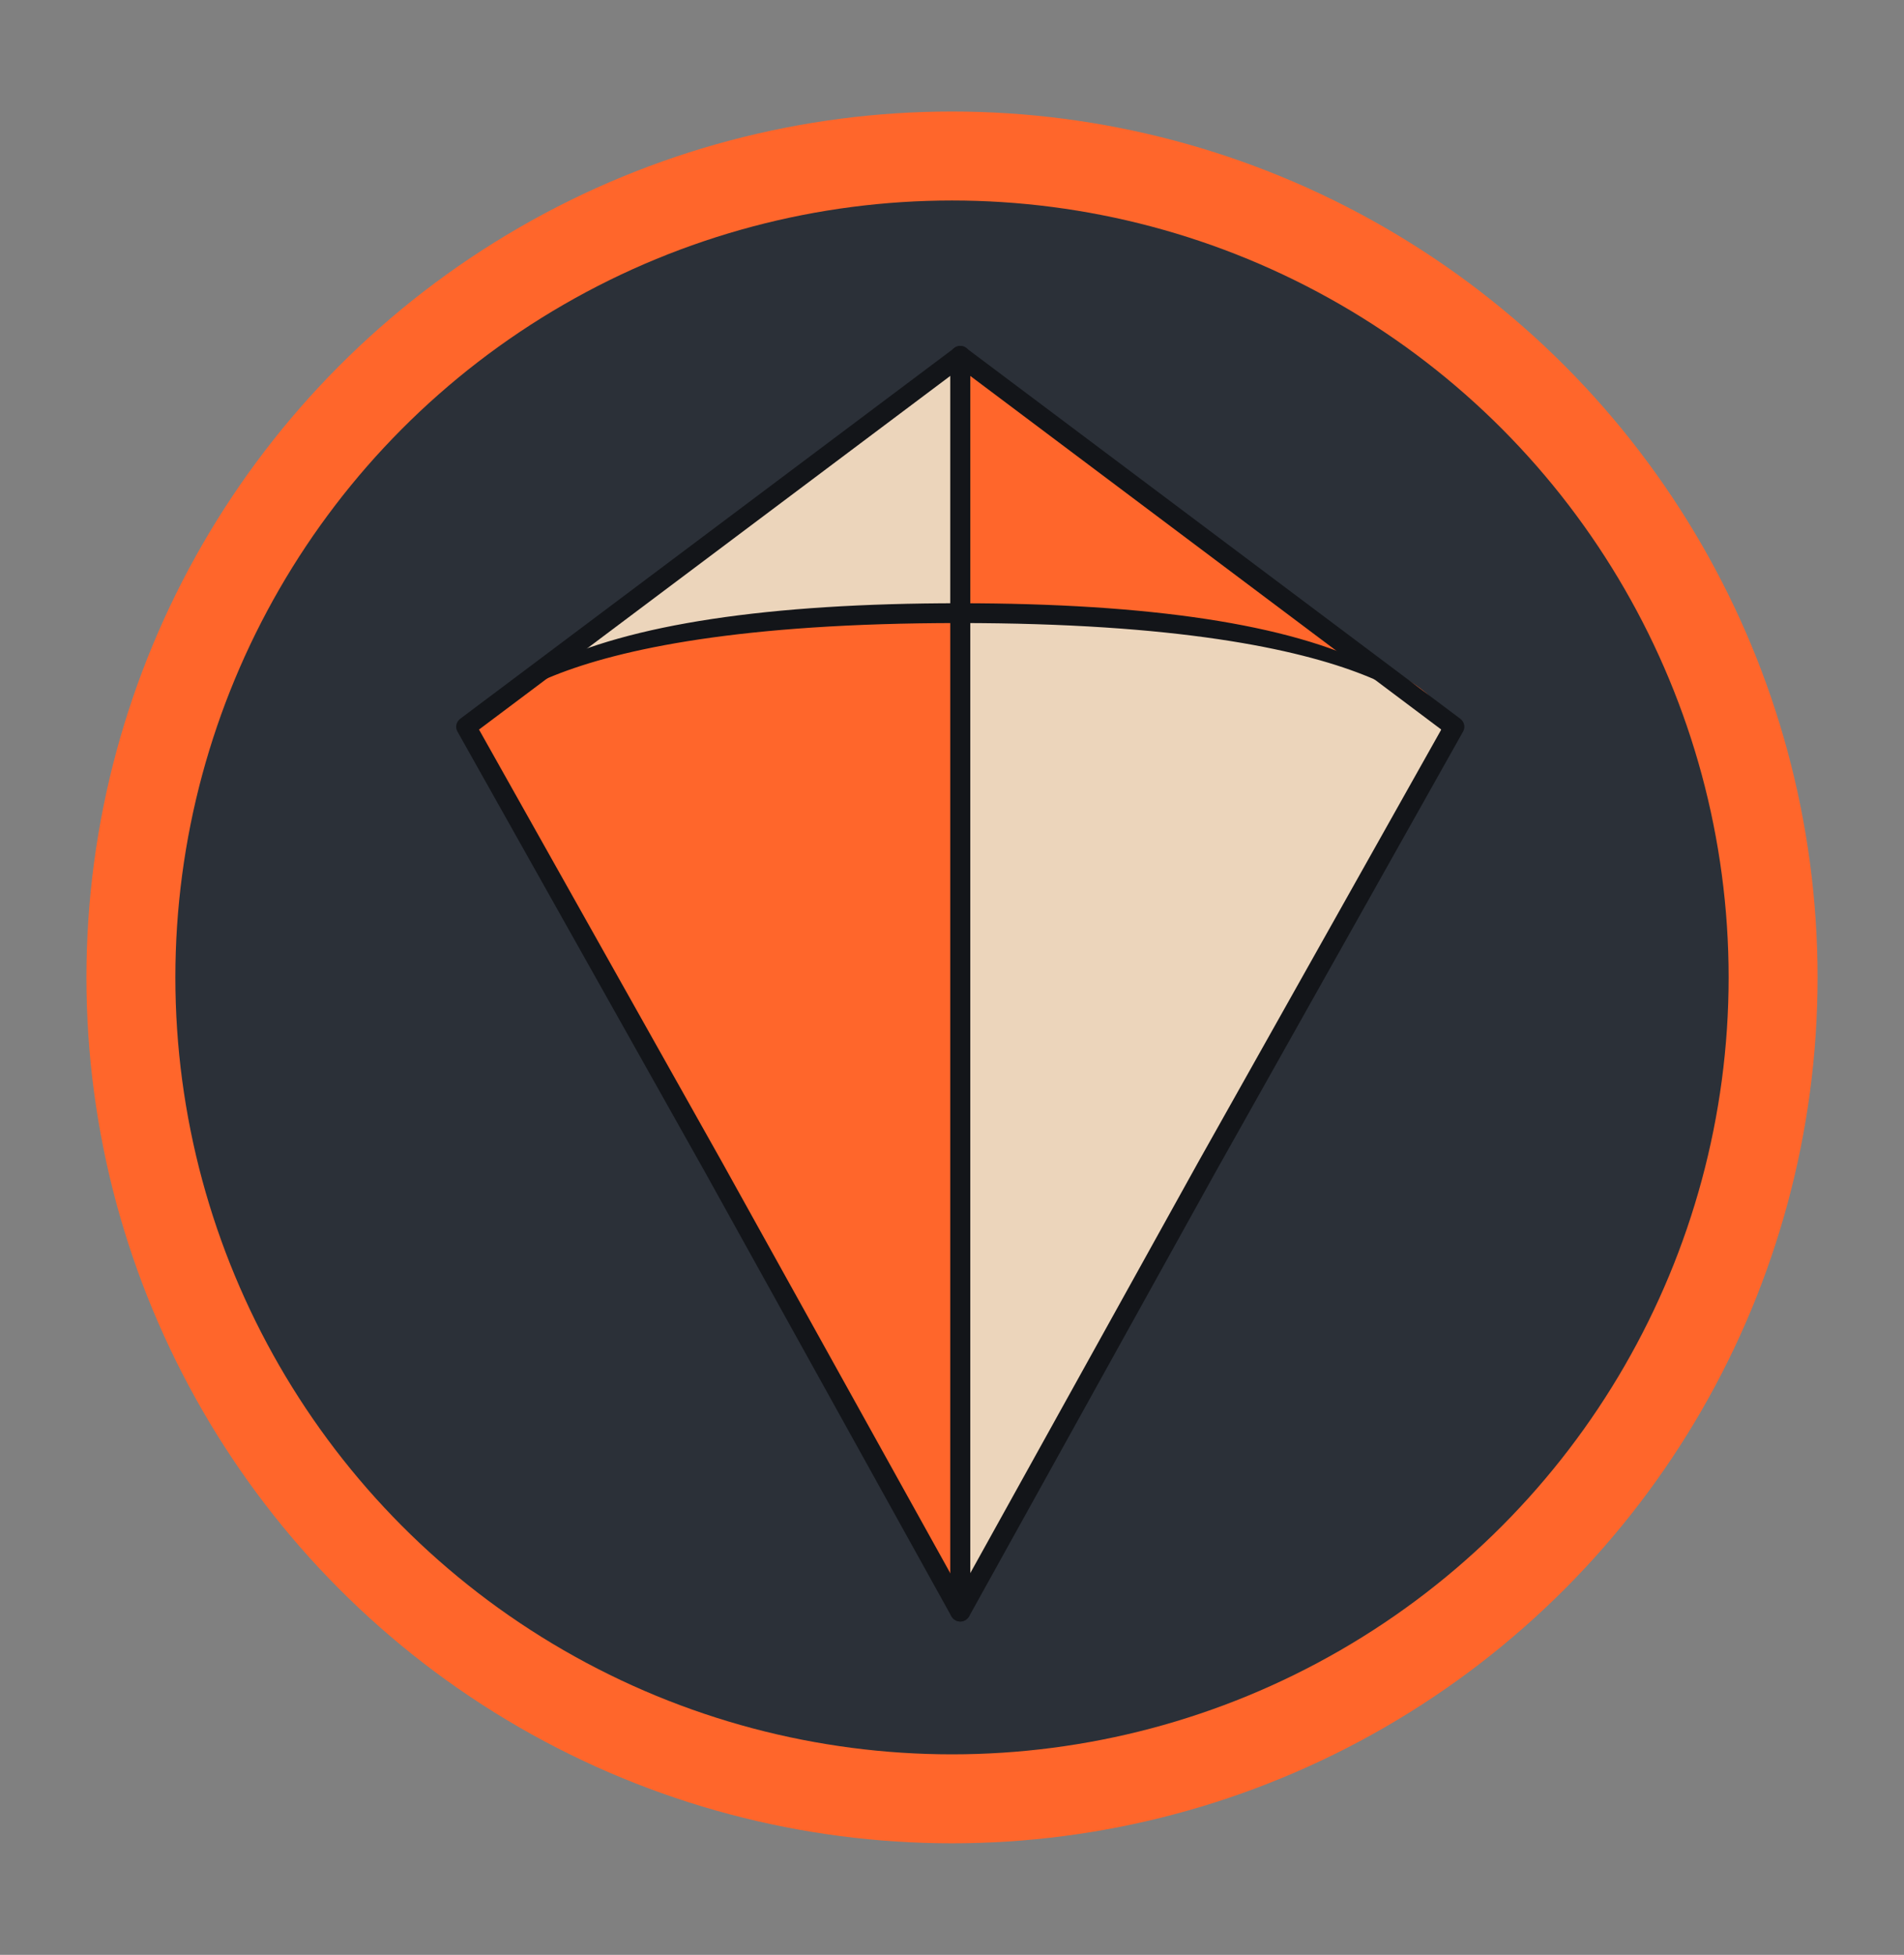
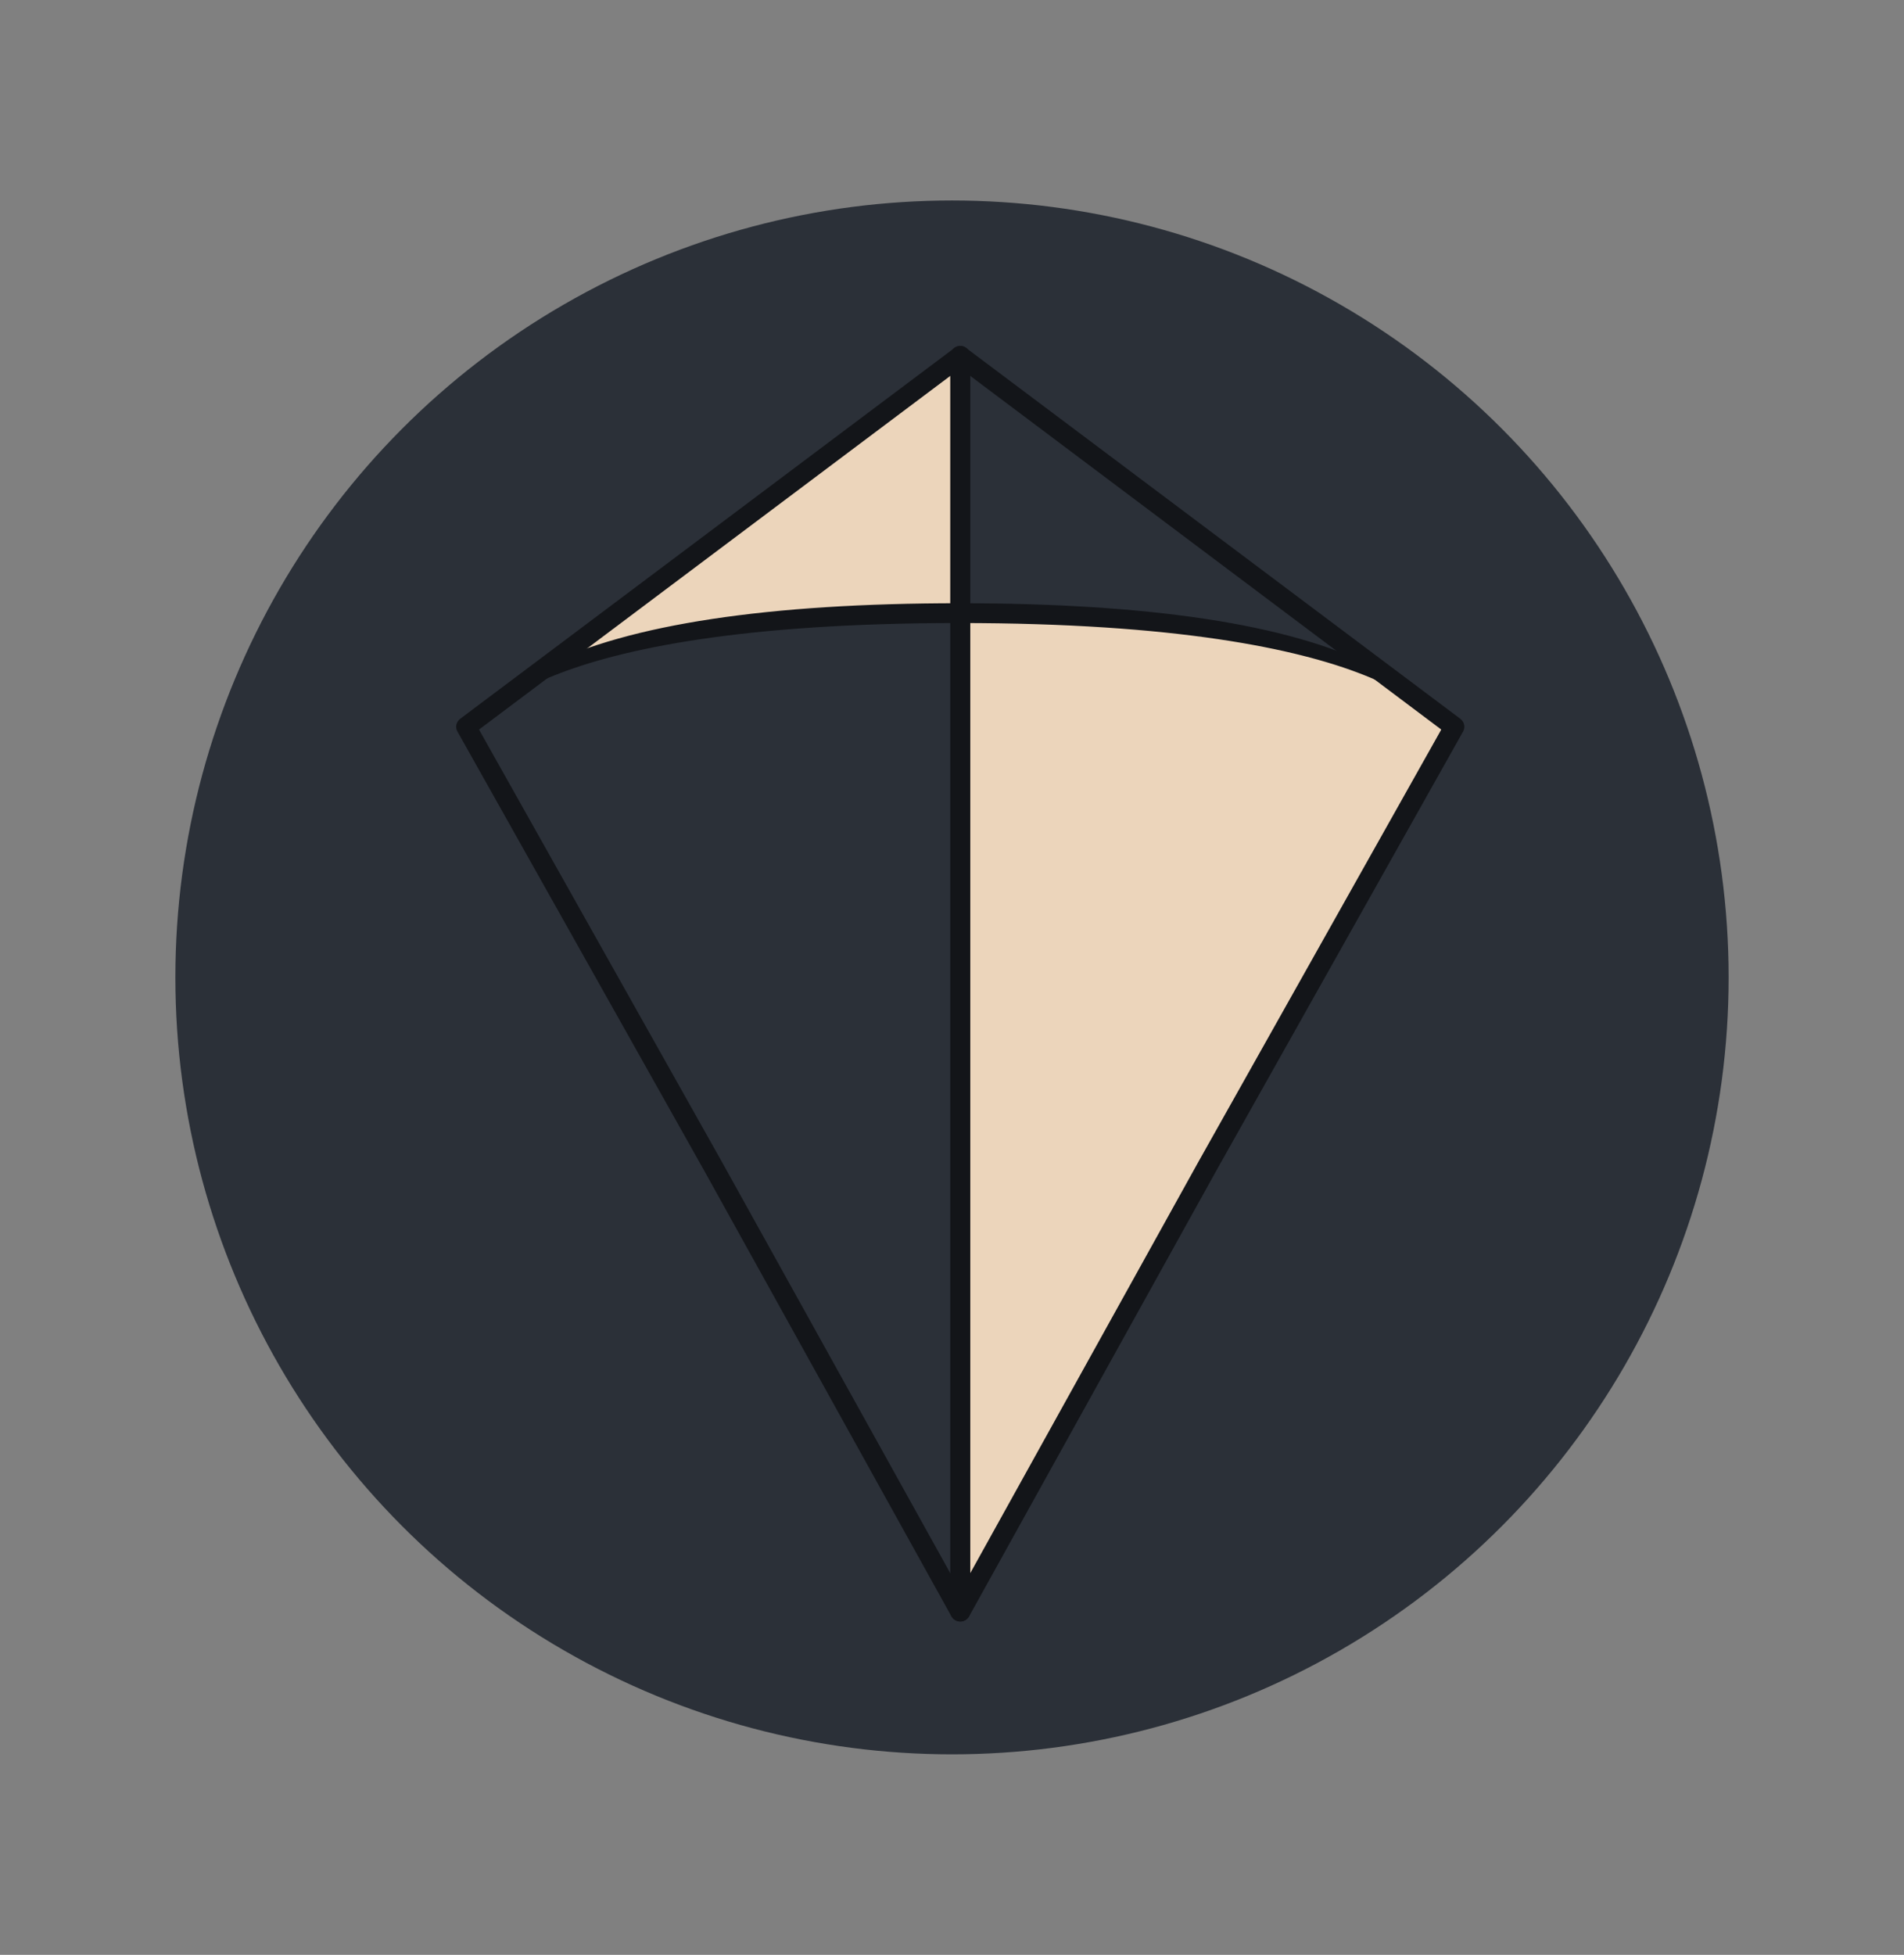
<svg xmlns="http://www.w3.org/2000/svg" xmlns:xlink="http://www.w3.org/1999/xlink" version="1.1" id="Layer_1" x="0px" y="0px" viewBox="0 0 76 78" style="enable-background:new 0 0 76 78;" xml:space="preserve">
  <rect x="0" y="0" width="76" height="78" fill="#808080" stroke="none" />
  <style type="text/css">
	.st0{fill:#FF662B;}
	.st1{fill:#ECD5BB;}
	.st2{fill:#FFF200;}
	.st3{fill:#131519;}
</style>
  <g>
-     <circle class="st0" cx="38" cy="39" r="34.55" />
    <g>
      <g>
        <defs>
          <circle id="SVGID_1_" cx="38" cy="39" r="31" />
        </defs>
        <use xlink:href="#SVGID_1_" style="overflow:visible;fill:#2B3038;" />
        <clipPath id="SVGID_2_">
          <use xlink:href="#SVGID_1_" style="overflow:visible;" />
        </clipPath>
      </g>
    </g>
    <g>
      <g>
        <g>
          <g>
            <g>
              <g>
-                 <path class="st0" d="M18.72,29l-0.04-0.06L18.6,29l9.86,17.54l9.86,17.77V24.56C19.48,24.56,18.72,29,18.72,29z" />
-               </g>
+                 </g>
            </g>
          </g>
          <g>
            <g>
              <path class="st1" d="M38.33,24.56V14.2L18.68,28.94L18.72,29C18.72,29,19.48,24.56,38.33,24.56z" />
            </g>
          </g>
          <g>
            <g>
              <path class="st1" d="M57.64,29.73c1.14-1.81-5.04-5.17-19.31-5.17V64.3l9.86-17.77L57.64,29.73z" />
            </g>
          </g>
          <g>
            <g>
-               <path class="st2" d="M58.03,29.04L58.05,29l-0.01-0.01l0,0.01C58.04,29,58.04,29.01,58.03,29.04z" />
-             </g>
+               </g>
          </g>
          <g>
            <g>
-               <path class="st2" d="M58.03,29.04l-0.39,0.69C57.91,29.38,58,29.13,58.03,29.04z" />
-             </g>
+               </g>
          </g>
          <g>
            <g>
              <g>
-                 <path class="st0" d="M38.33,24.56c23.19,0.06,18.63,5.81,19.71,4.43l-0.01,0.05c0.01-0.03,0.01-0.04,0.01-0.04l0-0.01         L38.33,14.2V24.56z" />
-               </g>
+                 </g>
            </g>
          </g>
        </g>
        <g>
          <g>
            <g>
              <g>
                <path class="st3" d="M38.33,64.7c-0.14,0-0.28-0.08-0.35-0.2l-9.86-17.77l-9.86-17.54c-0.1-0.17-0.05-0.39,0.11-0.51         l19.72-14.79c0.14-0.11,0.34-0.11,0.48,0l19.72,14.79c0.16,0.12,0.21,0.34,0.11,0.51l-9.86,17.54L38.68,64.5         C38.61,64.62,38.47,64.7,38.33,64.7z M19.12,29.11l9.69,17.24l9.52,17.14l9.51-17.14l9.69-17.24L38.33,14.7L19.12,29.11z" />
              </g>
            </g>
            <g>
              <g>
                <path class="st3" d="M38.33,64.7c-0.22,0-0.4-0.18-0.4-0.4V14.2c0-0.22,0.18-0.4,0.4-0.4s0.4,0.18,0.4,0.4v50.1         C38.73,64.52,38.55,64.7,38.33,64.7z" />
              </g>
            </g>
            <g>
              <g>
                <path class="st3" d="M38.29,24.07c7.62,0,13.16,0.84,16.48,2.51c2.57,1.29,3.5,2.21,3.52,2.35c0.03,0.22-0.11,0.42-0.33,0.45         c-0.21,0.03-0.41-0.11-0.44-0.33c-0.02-0.09-1.86-4.19-19.24-4.19c-17.47,0-19.21,4.17-19.22,4.22         c-0.04,0.22-0.24,0.36-0.45,0.32c-0.21-0.04-0.35-0.25-0.32-0.46c0.02-0.15,0.87-1.08,3.46-2.37         C25.11,24.91,30.68,24.07,38.29,24.07z" />
              </g>
            </g>
          </g>
        </g>
      </g>
    </g>
  </g>
</svg>